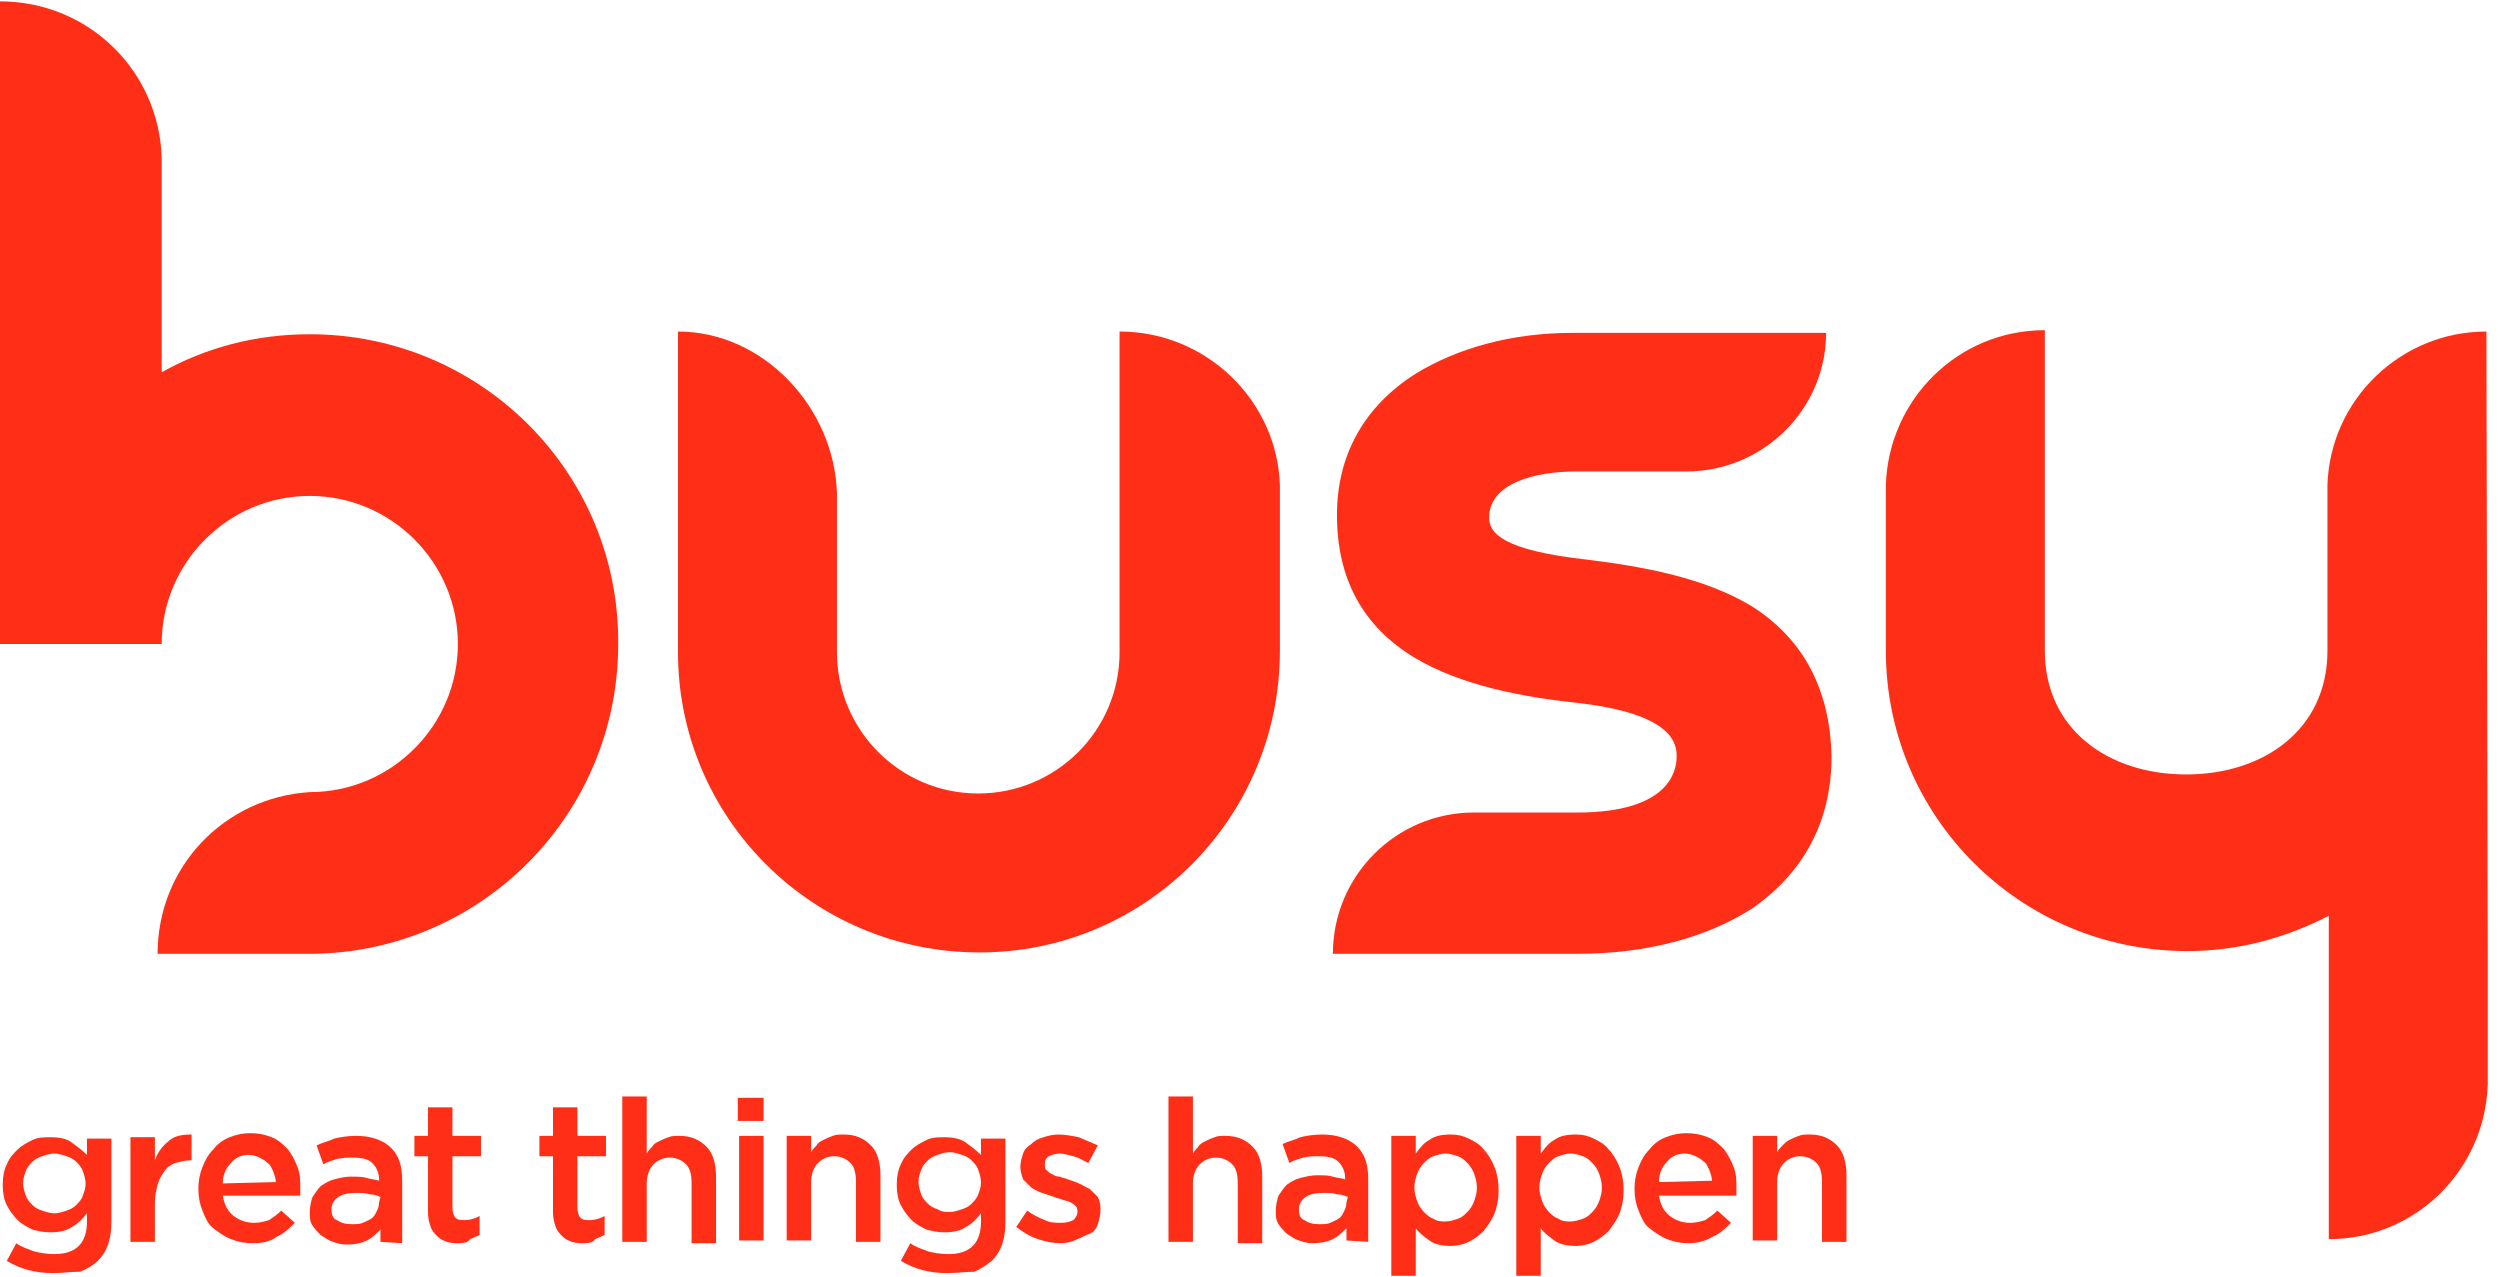
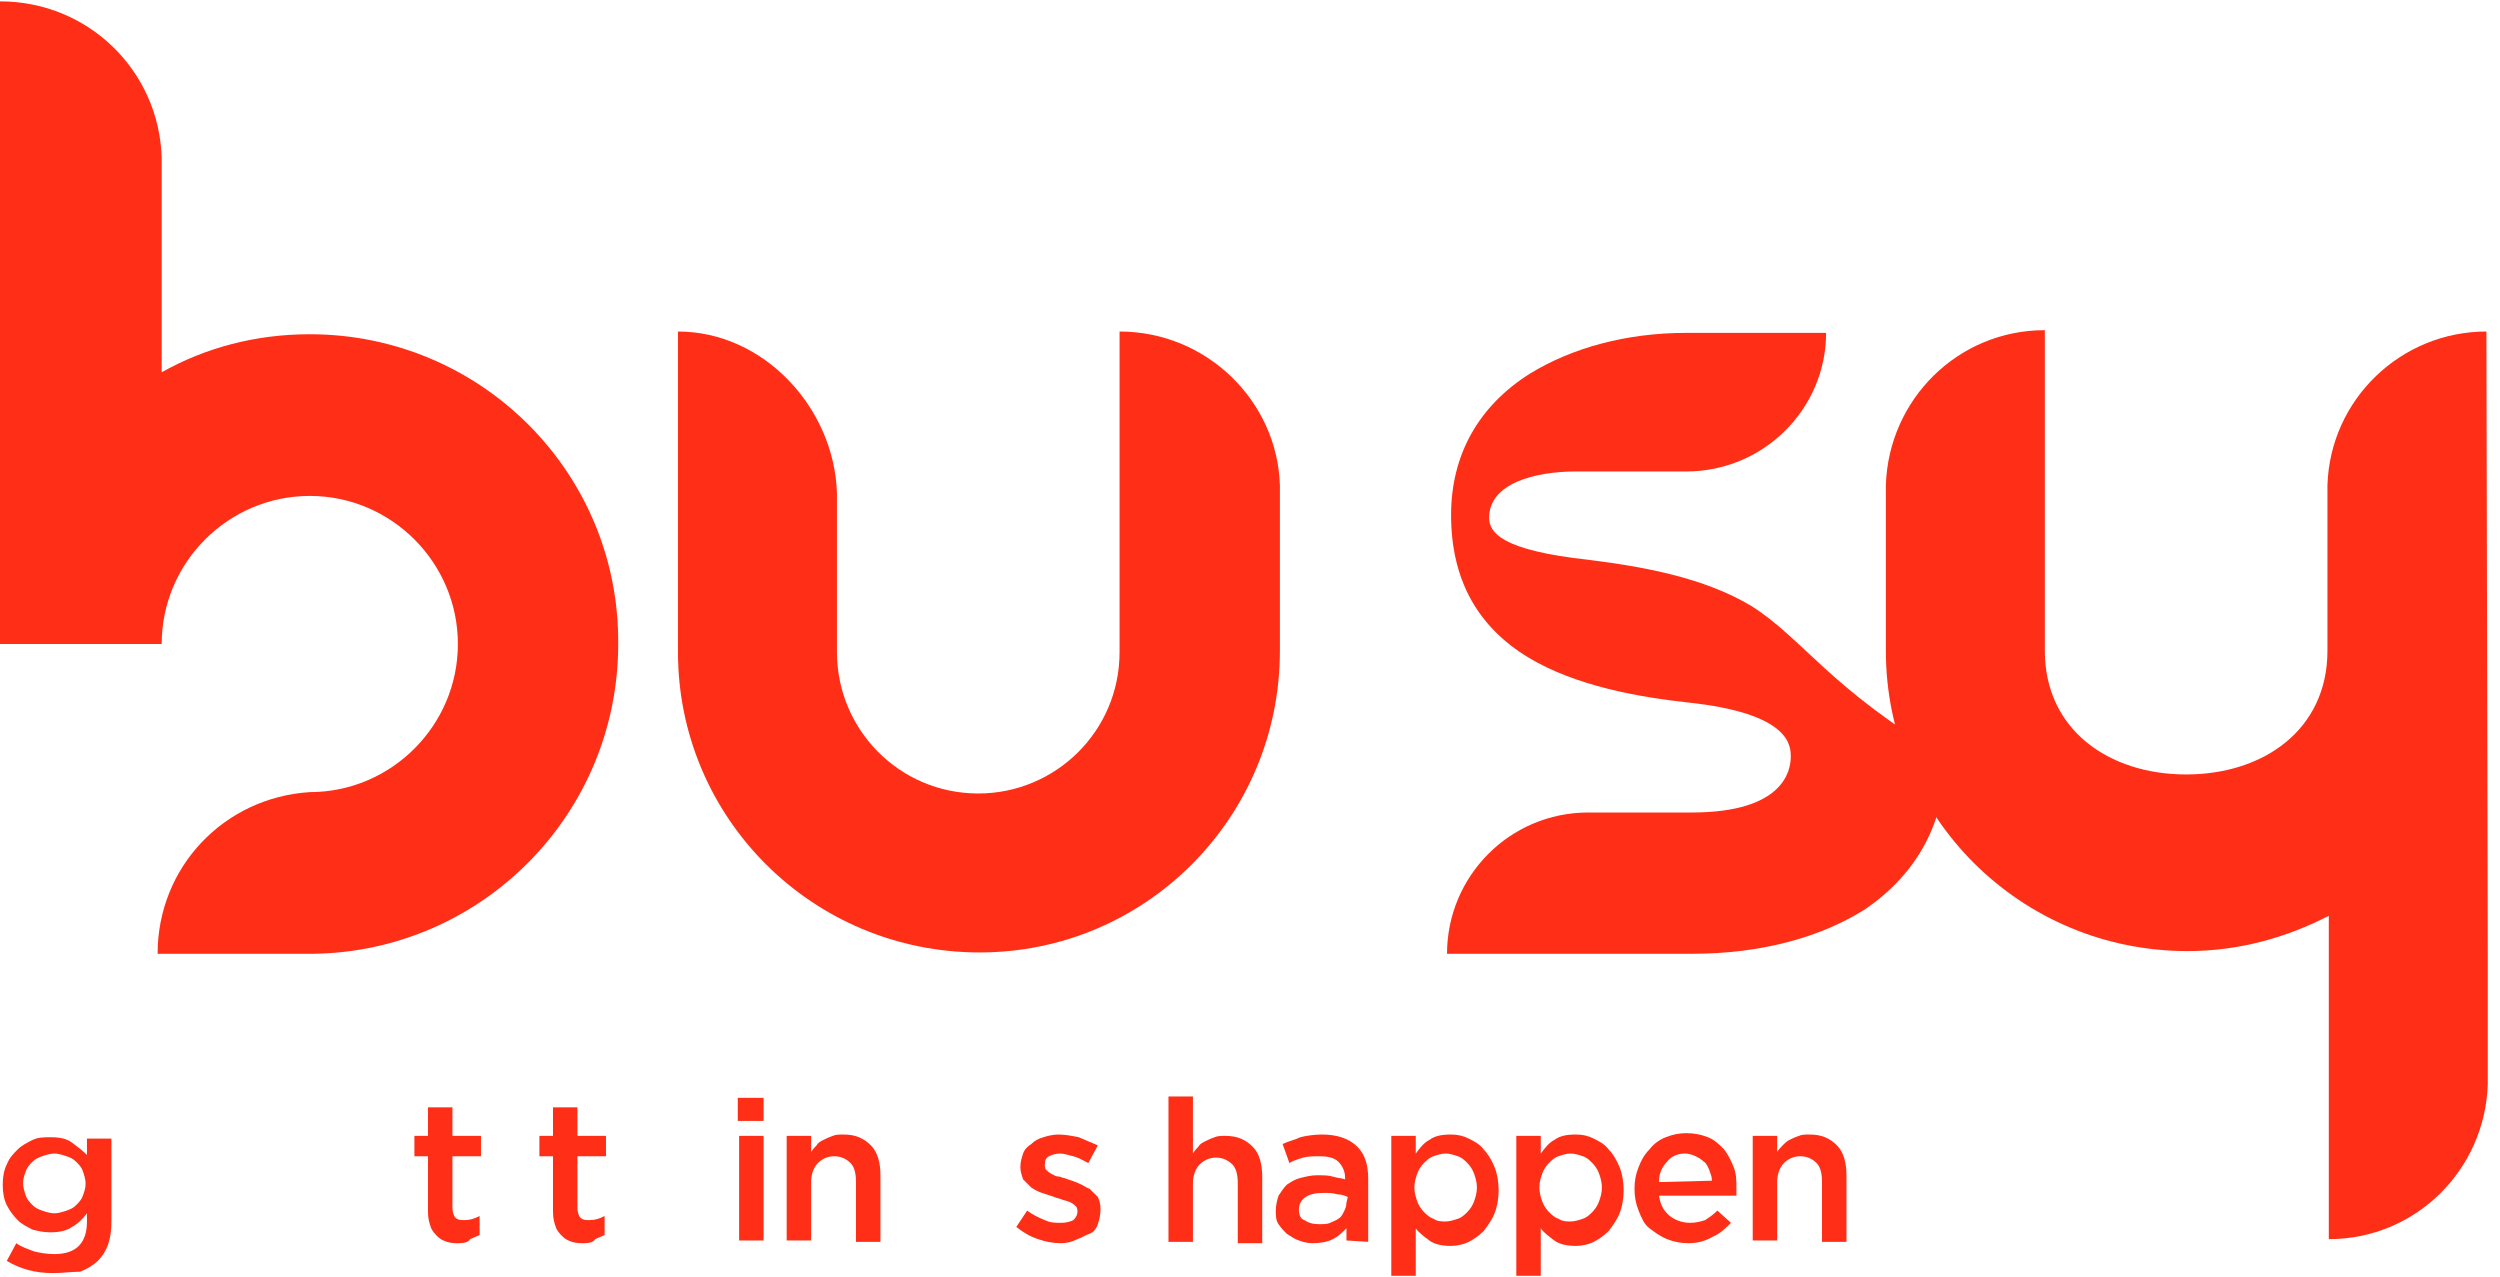
<svg xmlns="http://www.w3.org/2000/svg" version="1.1" id="Слой_1" x="0px" y="0px" viewBox="0 0 184 94" style="enable-background:new 0 0 184 94;" xml:space="preserve">
  <style type="text/css">
	.st0{fill:#FF2E17;}
</style>
  <path class="st0" d="M4,89.3c0.3,0,0.6-0.1,0.9-0.2c0.3-0.1,0.5-0.2,0.7-0.4C5.8,88.5,6,88.3,6.1,88s0.2-0.5,0.2-0.9  c0-0.3-0.1-0.6-0.2-0.9c-0.1-0.3-0.3-0.5-0.5-0.7c-0.2-0.2-0.4-0.3-0.7-0.4C4.6,85,4.3,84.9,4,84.9S3.4,85,3.1,85.1  s-0.5,0.2-0.7,0.4c-0.2,0.2-0.4,0.4-0.5,0.7c-0.1,0.3-0.2,0.5-0.2,0.9c0,0.3,0.1,0.6,0.2,0.9s0.3,0.5,0.5,0.7  c0.2,0.2,0.4,0.3,0.7,0.4S3.7,89.3,4,89.3z M3.9,93.7c-1.3,0-2.4-0.3-3.4-0.9l0.7-1.3c0.4,0.3,0.8,0.4,1.3,0.6  c0.4,0.1,0.9,0.2,1.5,0.2c0.8,0,1.4-0.2,1.8-0.6c0.4-0.4,0.6-1,0.6-1.8v-0.6c-0.3,0.4-0.7,0.8-1.1,1c-0.4,0.3-1,0.4-1.6,0.4  c-0.5,0-0.9-0.1-1.3-0.2c-0.4-0.2-0.8-0.4-1.1-0.7c-0.3-0.3-0.6-0.7-0.8-1.1c-0.2-0.4-0.3-0.9-0.3-1.5c0-0.6,0.1-1.1,0.3-1.5  c0.2-0.5,0.5-0.8,0.8-1.1c0.3-0.3,0.7-0.5,1.1-0.7c0.4-0.2,0.9-0.2,1.3-0.2c0.7,0,1.2,0.1,1.6,0.4c0.4,0.3,0.8,0.6,1.1,0.9v-1.2h1.8  v6.1c0,1.3-0.3,2.2-1,2.9c-0.3,0.3-0.8,0.6-1.3,0.8C5.2,93.6,4.6,93.7,3.9,93.7z" />
-   <path class="st0" d="M9.6,83.7h1.8v1.7c0.2-0.6,0.6-1.1,1-1.4c0.4-0.4,1-0.5,1.7-0.5v1.9H14c-0.4,0-0.7,0.1-1.1,0.2  c-0.3,0.1-0.6,0.3-0.8,0.6c-0.2,0.3-0.4,0.6-0.5,1c-0.1,0.4-0.2,0.8-0.2,1.3v2.9H9.6V83.7z" />
-   <path class="st0" d="M20.3,87c0-0.3-0.1-0.5-0.2-0.8c-0.1-0.2-0.2-0.5-0.4-0.6c-0.2-0.2-0.4-0.3-0.6-0.4c-0.2-0.1-0.5-0.2-0.8-0.2  c-0.5,0-1,0.2-1.3,0.6c-0.4,0.4-0.6,0.9-0.6,1.5L20.3,87z M18.6,91.5c-0.6,0-1.1-0.1-1.6-0.3c-0.5-0.2-0.9-0.5-1.3-0.8  c-0.4-0.3-0.6-0.8-0.8-1.3c-0.2-0.5-0.3-1-0.3-1.6s0.1-1.1,0.3-1.6c0.2-0.5,0.4-0.9,0.8-1.3c0.3-0.4,0.7-0.7,1.2-0.9  c0.5-0.2,1-0.3,1.5-0.3c0.6,0,1.1,0.1,1.6,0.3c0.5,0.2,0.8,0.5,1.2,0.9c0.3,0.4,0.5,0.8,0.7,1.3c0.2,0.5,0.2,1,0.2,1.6  c0,0.1,0,0.2,0,0.2c0,0.1,0,0.2,0,0.3h-5.7c0.1,0.6,0.3,1.1,0.8,1.5c0.4,0.3,0.9,0.5,1.5,0.5c0.4,0,0.8-0.1,1.1-0.2  c0.3-0.2,0.6-0.4,0.9-0.7l1,0.9c-0.4,0.4-0.8,0.8-1.3,1C19.9,91.4,19.3,91.5,18.6,91.5z" />
-   <path class="st0" d="M28,88.1c-0.2-0.1-0.5-0.2-0.8-0.2c-0.3-0.1-0.6-0.1-1-0.1c-0.6,0-1,0.1-1.3,0.3c-0.3,0.2-0.5,0.5-0.5,0.9  s0.1,0.7,0.4,0.8c0.3,0.2,0.6,0.3,1.1,0.3c0.3,0,0.6,0,0.8-0.1c0.2-0.1,0.5-0.2,0.6-0.3c0.2-0.1,0.3-0.3,0.4-0.5  c0.1-0.2,0.2-0.4,0.2-0.7L28,88.1z M28,91.4v-0.9c-0.3,0.3-0.6,0.6-1,0.8c-0.4,0.2-0.9,0.3-1.5,0.3c-0.4,0-0.7-0.1-1-0.2  s-0.6-0.3-0.9-0.5c-0.2-0.2-0.4-0.4-0.6-0.7c-0.2-0.3-0.2-0.6-0.2-1c0-0.4,0.1-0.8,0.2-1.1c0.2-0.3,0.4-0.6,0.6-0.8  c0.3-0.2,0.6-0.4,1-0.5c0.4-0.1,0.8-0.2,1.2-0.2c0.5,0,0.9,0,1.2,0.1c0.3,0.1,0.6,0.1,0.9,0.2v-0.1c0-0.5-0.2-0.9-0.5-1.2  c-0.3-0.3-0.8-0.4-1.4-0.4c-0.4,0-0.8,0-1.2,0.1c-0.3,0.1-0.7,0.2-1,0.4l-0.5-1.4c0.4-0.2,0.9-0.3,1.3-0.5c0.4-0.1,1-0.2,1.6-0.2  c1.1,0,2,0.3,2.6,0.9c0.6,0.6,0.8,1.4,0.8,2.4v4.6L28,91.4z" />
  <path class="st0" d="M33.8,91.5c-0.3,0-0.6,0-0.9-0.1c-0.3-0.1-0.5-0.2-0.7-0.4s-0.4-0.4-0.5-0.7c-0.1-0.3-0.2-0.6-0.2-1.1v-4.1h-1  v-1.5h1v-2.1h1.8v2.1h2.1v1.5h-2.1v3.8c0,0.3,0.1,0.6,0.2,0.7c0.2,0.2,0.4,0.2,0.7,0.2c0.4,0,0.7-0.1,1.1-0.3v1.4  c-0.2,0.1-0.5,0.2-0.7,0.3C34.5,91.4,34.2,91.5,33.8,91.5z" />
  <path class="st0" d="M43,91.5c-0.3,0-0.6,0-0.9-0.1c-0.3-0.1-0.5-0.2-0.7-0.4c-0.2-0.2-0.4-0.4-0.5-0.7c-0.1-0.3-0.2-0.6-0.2-1.1  v-4.1h-1v-1.5h1v-2.1h1.8v2.1h2.1v1.5h-2.1v3.8c0,0.3,0.1,0.6,0.2,0.7c0.2,0.2,0.4,0.2,0.7,0.2c0.4,0,0.7-0.1,1.1-0.3v1.4  c-0.2,0.1-0.5,0.2-0.7,0.3C43.7,91.4,43.4,91.5,43,91.5z" />
-   <path class="st0" d="M45.8,80.7h1.8v4.2c0.1-0.2,0.3-0.4,0.4-0.5c0.1-0.2,0.3-0.3,0.5-0.4s0.4-0.2,0.7-0.3c0.2-0.1,0.5-0.1,0.8-0.1  c0.9,0,1.5,0.3,2,0.8s0.7,1.3,0.7,2.2v4.9h-1.8v-4.4c0-0.6-0.1-1.1-0.4-1.4c-0.3-0.3-0.7-0.5-1.2-0.5s-0.9,0.2-1.2,0.5  c-0.3,0.3-0.5,0.8-0.5,1.4v4.3h-1.8V80.7z" />
  <path class="st0" d="M54.4,83.6h1.8v7.7h-1.8V83.6z M54.3,80.8h1.9v1.7h-1.9V80.8z" />
  <path class="st0" d="M57.9,83.6h1.8v1.2c0.1-0.2,0.3-0.4,0.4-0.5c0.1-0.2,0.3-0.3,0.5-0.4c0.2-0.1,0.4-0.2,0.7-0.3  c0.2-0.1,0.5-0.1,0.8-0.1c0.9,0,1.5,0.3,2,0.8s0.7,1.3,0.7,2.2v4.9H63V87c0-0.6-0.1-1.1-0.4-1.4c-0.3-0.3-0.7-0.5-1.2-0.5  s-0.9,0.2-1.2,0.5c-0.3,0.3-0.5,0.8-0.5,1.4v4.3h-1.8V83.6z" />
-   <path class="st0" d="M69.9,89.2c0.3,0,0.6-0.1,0.9-0.2c0.3-0.1,0.5-0.2,0.7-0.4c0.2-0.2,0.4-0.4,0.5-0.7c0.1-0.3,0.2-0.5,0.2-0.9  c0-0.3-0.1-0.6-0.2-0.9c-0.1-0.3-0.3-0.5-0.5-0.7c-0.2-0.2-0.4-0.3-0.7-0.4c-0.3-0.1-0.6-0.2-0.9-0.2c-0.3,0-0.6,0.1-0.9,0.2  s-0.5,0.2-0.7,0.4c-0.2,0.2-0.4,0.4-0.5,0.7c-0.1,0.3-0.2,0.5-0.2,0.9c0,0.3,0.1,0.6,0.2,0.9c0.1,0.3,0.3,0.5,0.5,0.7  c0.2,0.2,0.4,0.3,0.7,0.4C69.3,89.2,69.6,89.2,69.9,89.2z M69.7,93.7c-1.3,0-2.4-0.3-3.4-0.9l0.7-1.3c0.4,0.3,0.8,0.4,1.3,0.6  c0.4,0.1,0.9,0.2,1.5,0.2c0.8,0,1.4-0.2,1.8-0.6c0.4-0.4,0.6-1,0.6-1.8v-0.6c-0.3,0.4-0.7,0.8-1.1,1c-0.4,0.3-1,0.4-1.6,0.4  c-0.5,0-0.9-0.1-1.3-0.2c-0.4-0.2-0.8-0.4-1.1-0.7c-0.3-0.3-0.6-0.7-0.8-1.1c-0.2-0.4-0.3-0.9-0.3-1.5c0-0.6,0.1-1.1,0.3-1.5  c0.2-0.5,0.5-0.8,0.8-1.1c0.3-0.3,0.7-0.5,1.1-0.7c0.4-0.2,0.9-0.2,1.3-0.2c0.6,0,1.2,0.1,1.6,0.4c0.4,0.3,0.8,0.6,1.1,0.9v-1.2H74  v6.1c0,1.3-0.3,2.2-1,2.9c-0.4,0.3-0.8,0.6-1.3,0.8C71.1,93.6,70.4,93.7,69.7,93.7z" />
  <path class="st0" d="M78.1,91.5c-0.6,0-1.1-0.1-1.7-0.3c-0.6-0.2-1.1-0.5-1.6-0.9l0.8-1.2c0.4,0.3,0.8,0.5,1.3,0.7  c0.4,0.2,0.8,0.2,1.2,0.2s0.7-0.1,0.9-0.2c0.2-0.2,0.3-0.4,0.3-0.6c0-0.1,0-0.3-0.1-0.4c-0.1-0.1-0.2-0.2-0.4-0.3  c-0.2-0.1-0.3-0.1-0.6-0.2c-0.2-0.1-0.4-0.1-0.6-0.2c-0.3-0.1-0.6-0.2-0.9-0.3c-0.3-0.1-0.5-0.2-0.8-0.4c-0.2-0.2-0.4-0.4-0.6-0.6  c-0.1-0.3-0.2-0.6-0.2-0.9c0-0.4,0.1-0.7,0.2-1c0.1-0.3,0.3-0.5,0.6-0.7c0.2-0.2,0.5-0.4,0.9-0.5c0.3-0.1,0.7-0.2,1.1-0.2  c0.5,0,1,0.1,1.5,0.2c0.5,0.2,0.9,0.4,1.4,0.6l-0.7,1.3c-0.4-0.2-0.7-0.4-1.1-0.5s-0.7-0.2-1-0.2s-0.6,0.1-0.8,0.2  c-0.2,0.1-0.3,0.3-0.3,0.6c0,0.1,0,0.3,0.1,0.4s0.2,0.2,0.4,0.3c0.2,0.1,0.3,0.2,0.6,0.2c0.2,0.1,0.4,0.1,0.6,0.2  c0.3,0.1,0.6,0.2,0.8,0.3c0.3,0.1,0.5,0.3,0.8,0.4c0.2,0.2,0.4,0.4,0.6,0.6c0.1,0.2,0.2,0.5,0.2,0.9s-0.1,0.8-0.2,1.1  c-0.1,0.3-0.3,0.6-0.6,0.7c-0.3,0.1-0.6,0.3-0.9,0.4C78.9,91.4,78.5,91.5,78.1,91.5z" />
  <path class="st0" d="M86,80.7h1.8v4.2c0.1-0.2,0.3-0.4,0.4-0.5c0.1-0.2,0.3-0.3,0.5-0.4c0.2-0.1,0.4-0.2,0.7-0.3  c0.2-0.1,0.5-0.1,0.8-0.1c0.9,0,1.5,0.3,2,0.8s0.7,1.3,0.7,2.2v4.9h-1.8v-4.4c0-0.6-0.1-1.1-0.4-1.4c-0.3-0.3-0.7-0.5-1.2-0.5  s-0.9,0.2-1.2,0.5c-0.3,0.3-0.5,0.8-0.5,1.4v4.3H86V80.7z" />
  <path class="st0" d="M99.2,88.1c-0.2-0.1-0.5-0.2-0.8-0.2c-0.3-0.1-0.6-0.1-1-0.1c-0.6,0-1,0.1-1.3,0.3c-0.3,0.2-0.5,0.5-0.5,0.9  s0.1,0.7,0.4,0.8c0.3,0.2,0.6,0.3,1.1,0.3c0.3,0,0.6,0,0.8-0.1c0.2-0.1,0.5-0.2,0.6-0.3c0.2-0.1,0.3-0.3,0.4-0.5  c0.1-0.2,0.2-0.4,0.2-0.7L99.2,88.1z M99.1,91.3v-0.9c-0.3,0.3-0.6,0.6-1,0.8c-0.4,0.2-0.9,0.3-1.5,0.3c-0.4,0-0.7-0.1-1-0.2  c-0.3-0.1-0.6-0.3-0.9-0.5c-0.2-0.2-0.4-0.4-0.6-0.7c-0.2-0.3-0.2-0.6-0.2-1s0.1-0.8,0.2-1.1c0.2-0.3,0.4-0.6,0.6-0.8  c0.3-0.2,0.6-0.4,1-0.5c0.4-0.1,0.8-0.2,1.2-0.2c0.5,0,0.9,0,1.2,0.1c0.3,0.1,0.6,0.1,0.9,0.2v-0.1c0-0.5-0.2-0.9-0.5-1.2  s-0.8-0.4-1.4-0.4c-0.4,0-0.8,0-1.2,0.1c-0.3,0.1-0.7,0.2-1,0.4l-0.5-1.4c0.4-0.2,0.9-0.3,1.3-0.5c0.4-0.1,1-0.2,1.6-0.2  c1.1,0,2,0.3,2.6,0.9s0.8,1.4,0.8,2.4v4.6L99.1,91.3z" />
  <path class="st0" d="M106.4,89.9c0.3,0,0.6-0.1,0.9-0.2c0.3-0.1,0.5-0.3,0.7-0.5c0.2-0.2,0.4-0.5,0.5-0.8c0.1-0.3,0.2-0.6,0.2-1  s-0.1-0.7-0.2-1c-0.1-0.3-0.3-0.6-0.5-0.8c-0.2-0.2-0.4-0.4-0.7-0.5c-0.3-0.1-0.6-0.2-0.9-0.2c-0.3,0-0.6,0.1-0.9,0.2  s-0.5,0.3-0.7,0.5c-0.2,0.2-0.4,0.5-0.5,0.8c-0.1,0.3-0.2,0.6-0.2,1s0.1,0.7,0.2,1c0.1,0.3,0.3,0.6,0.5,0.8c0.2,0.2,0.4,0.4,0.7,0.5  C105.8,89.9,106.1,89.9,106.4,89.9z M102.4,83.6h1.8v1.3c0.3-0.4,0.6-0.8,1-1c0.4-0.3,0.9-0.4,1.6-0.4c0.5,0,0.9,0.1,1.3,0.3  c0.4,0.2,0.8,0.4,1.1,0.8c0.3,0.3,0.6,0.8,0.8,1.3s0.3,1.1,0.3,1.7s-0.1,1.2-0.3,1.7s-0.5,0.9-0.8,1.3c-0.3,0.3-0.7,0.6-1.1,0.8  c-0.4,0.2-0.9,0.3-1.3,0.3c-0.6,0-1.2-0.1-1.6-0.4c-0.4-0.3-0.8-0.6-1-0.9v3.5h-1.8V83.6z" />
  <path class="st0" d="M115.6,89.9c0.3,0,0.6-0.1,0.9-0.2c0.3-0.1,0.5-0.3,0.7-0.5c0.2-0.2,0.4-0.5,0.5-0.8c0.1-0.3,0.2-0.6,0.2-1  s-0.1-0.7-0.2-1c-0.1-0.3-0.3-0.6-0.5-0.8c-0.2-0.2-0.4-0.4-0.7-0.5s-0.6-0.2-0.9-0.2c-0.3,0-0.6,0.1-0.9,0.2  c-0.3,0.1-0.5,0.3-0.7,0.5c-0.2,0.2-0.4,0.5-0.5,0.8c-0.1,0.3-0.2,0.6-0.2,1s0.1,0.7,0.2,1c0.1,0.3,0.3,0.6,0.5,0.8  c0.2,0.2,0.4,0.4,0.7,0.5C115,89.9,115.3,89.9,115.6,89.9z M111.6,83.6h1.8v1.3c0.3-0.4,0.6-0.8,1-1c0.4-0.3,0.9-0.4,1.6-0.4  c0.5,0,0.9,0.1,1.3,0.3c0.4,0.2,0.8,0.4,1.1,0.8c0.3,0.3,0.6,0.8,0.8,1.3c0.2,0.5,0.3,1.1,0.3,1.7s-0.1,1.2-0.3,1.7  c-0.2,0.5-0.5,0.9-0.8,1.3c-0.3,0.3-0.7,0.6-1.1,0.8c-0.4,0.2-0.9,0.3-1.3,0.3c-0.6,0-1.2-0.1-1.6-0.4c-0.4-0.3-0.8-0.6-1-0.9v3.5  h-1.8V83.6z" />
  <path class="st0" d="M126,86.9c0-0.3-0.1-0.5-0.2-0.8c-0.1-0.2-0.2-0.5-0.4-0.6c-0.2-0.2-0.4-0.3-0.6-0.4c-0.2-0.1-0.5-0.2-0.8-0.2  c-0.5,0-1,0.2-1.3,0.6c-0.4,0.4-0.6,0.9-0.6,1.5L126,86.9z M124.3,91.5c-0.6,0-1.1-0.1-1.6-0.3c-0.5-0.2-0.9-0.5-1.3-0.8  c-0.4-0.3-0.6-0.8-0.8-1.3c-0.2-0.5-0.3-1-0.3-1.6s0.1-1.1,0.3-1.6c0.2-0.5,0.4-0.9,0.8-1.3c0.3-0.4,0.7-0.7,1.2-0.9  c0.5-0.2,1-0.3,1.5-0.3c0.6,0,1.1,0.1,1.6,0.3c0.5,0.2,0.8,0.5,1.2,0.9c0.3,0.4,0.5,0.8,0.7,1.3c0.2,0.5,0.2,1,0.2,1.6  c0,0.1,0,0.2,0,0.2c0,0.1,0,0.2,0,0.3h-5.7c0.1,0.6,0.3,1.1,0.8,1.5c0.4,0.3,0.9,0.5,1.5,0.5c0.4,0,0.8-0.1,1.1-0.2  c0.3-0.2,0.6-0.4,0.9-0.7l1,0.9c-0.4,0.4-0.8,0.8-1.3,1C125.6,91.3,125,91.5,124.3,91.5z" />
  <path class="st0" d="M129,83.6h1.8v1.2c0.1-0.2,0.3-0.4,0.4-0.5c0.2-0.2,0.3-0.3,0.5-0.4s0.4-0.2,0.7-0.3c0.2-0.1,0.5-0.1,0.8-0.1  c0.9,0,1.5,0.3,2,0.8s0.7,1.3,0.7,2.2v4.9h-1.8V87c0-0.6-0.1-1.1-0.4-1.4c-0.3-0.3-0.7-0.5-1.2-0.5s-0.9,0.2-1.2,0.5  c-0.3,0.3-0.5,0.8-0.5,1.4v4.3H129V83.6z" />
  <path class="st0" d="M183,24.4c-6.3,0-11.5,5-11.7,11.3v-0.8v13c0,5.8-4.7,9.1-10.4,9.1c-5.7,0-10.4-3.3-10.4-9.1V24.3  c-6.4,0-11.5,5.1-11.7,11.4v12.2c0,12.2,9.9,22.1,22.2,22.1c3.8,0,7.3-1,10.4-2.6v3v9.4v11.4c6.4,0,11.5-5.1,11.7-11.4v1.4V69.1v1.3  L183,24.4z" />
-   <path class="st0" d="M128.9,44.6c-3.5-2.1-8-2.9-12-3.4c-6.4-0.7-7.3-2-7.3-3.1c0-2.5,3.3-3.4,6.4-3.4h8.1c5.7,0,10.3-4.6,10.3-10.2  H125h-0.9h-8.4c-4.4,0-8.4,1.1-11.5,3c-3.8,2.4-5.8,6-5.8,10.4c0,4.7,1.9,8.2,5.7,10.5c3.5,2.1,8.1,2.9,11.7,3.3  c7.6,0.8,7.6,3.2,7.6,4c0,1-0.5,4.1-7.3,4.1h-7.6c-5.8,0-10.4,4.7-10.4,10.4h10.4h0.1h7.5c5.1,0,9.5-1.2,12.8-3.3  c3.8-2.6,5.9-6.4,5.9-11.2C134.7,50.7,132.7,47,128.9,44.6z" />
+   <path class="st0" d="M128.9,44.6c-3.5-2.1-8-2.9-12-3.4c-6.4-0.7-7.3-2-7.3-3.1c0-2.5,3.3-3.4,6.4-3.4h8.1c5.7,0,10.3-4.6,10.3-10.2  H125h-0.9c-4.4,0-8.4,1.1-11.5,3c-3.8,2.4-5.8,6-5.8,10.4c0,4.7,1.9,8.2,5.7,10.5c3.5,2.1,8.1,2.9,11.7,3.3  c7.6,0.8,7.6,3.2,7.6,4c0,1-0.5,4.1-7.3,4.1h-7.6c-5.8,0-10.4,4.7-10.4,10.4h10.4h0.1h7.5c5.1,0,9.5-1.2,12.8-3.3  c3.8-2.6,5.9-6.4,5.9-11.2C134.7,50.7,132.7,47,128.9,44.6z" />
  <path class="st0" d="M82.4,24.4V48c0,5.8-4.7,10.4-10.4,10.4c-5.8,0-10.4-4.7-10.4-10.4V36.3c-0.2-6.3-5.4-11.9-11.7-11.9V48  c0,12.2,9.9,22.1,22.2,22.1c12.2,0,22.1-9.9,22.1-22.2V35.7C94,29.5,88.8,24.4,82.4,24.4z" />
  <path class="st0" d="M22.8,24.6c-4,0-7.7,1-10.9,2.8V11.6C11.7,5.2,6.5,0.1,0,0.1v11.5v0.3v35.5h11.9c0-6,4.9-10.9,10.9-10.9  s10.9,4.9,10.9,10.9s-4.9,10.9-10.9,10.9c-6.3,0.4-11.2,5.5-11.2,11.9h11.2h0.3C35.5,70,45.5,59.9,45.5,47.4  C45.6,34.8,35.4,24.6,22.8,24.6z" />
</svg>